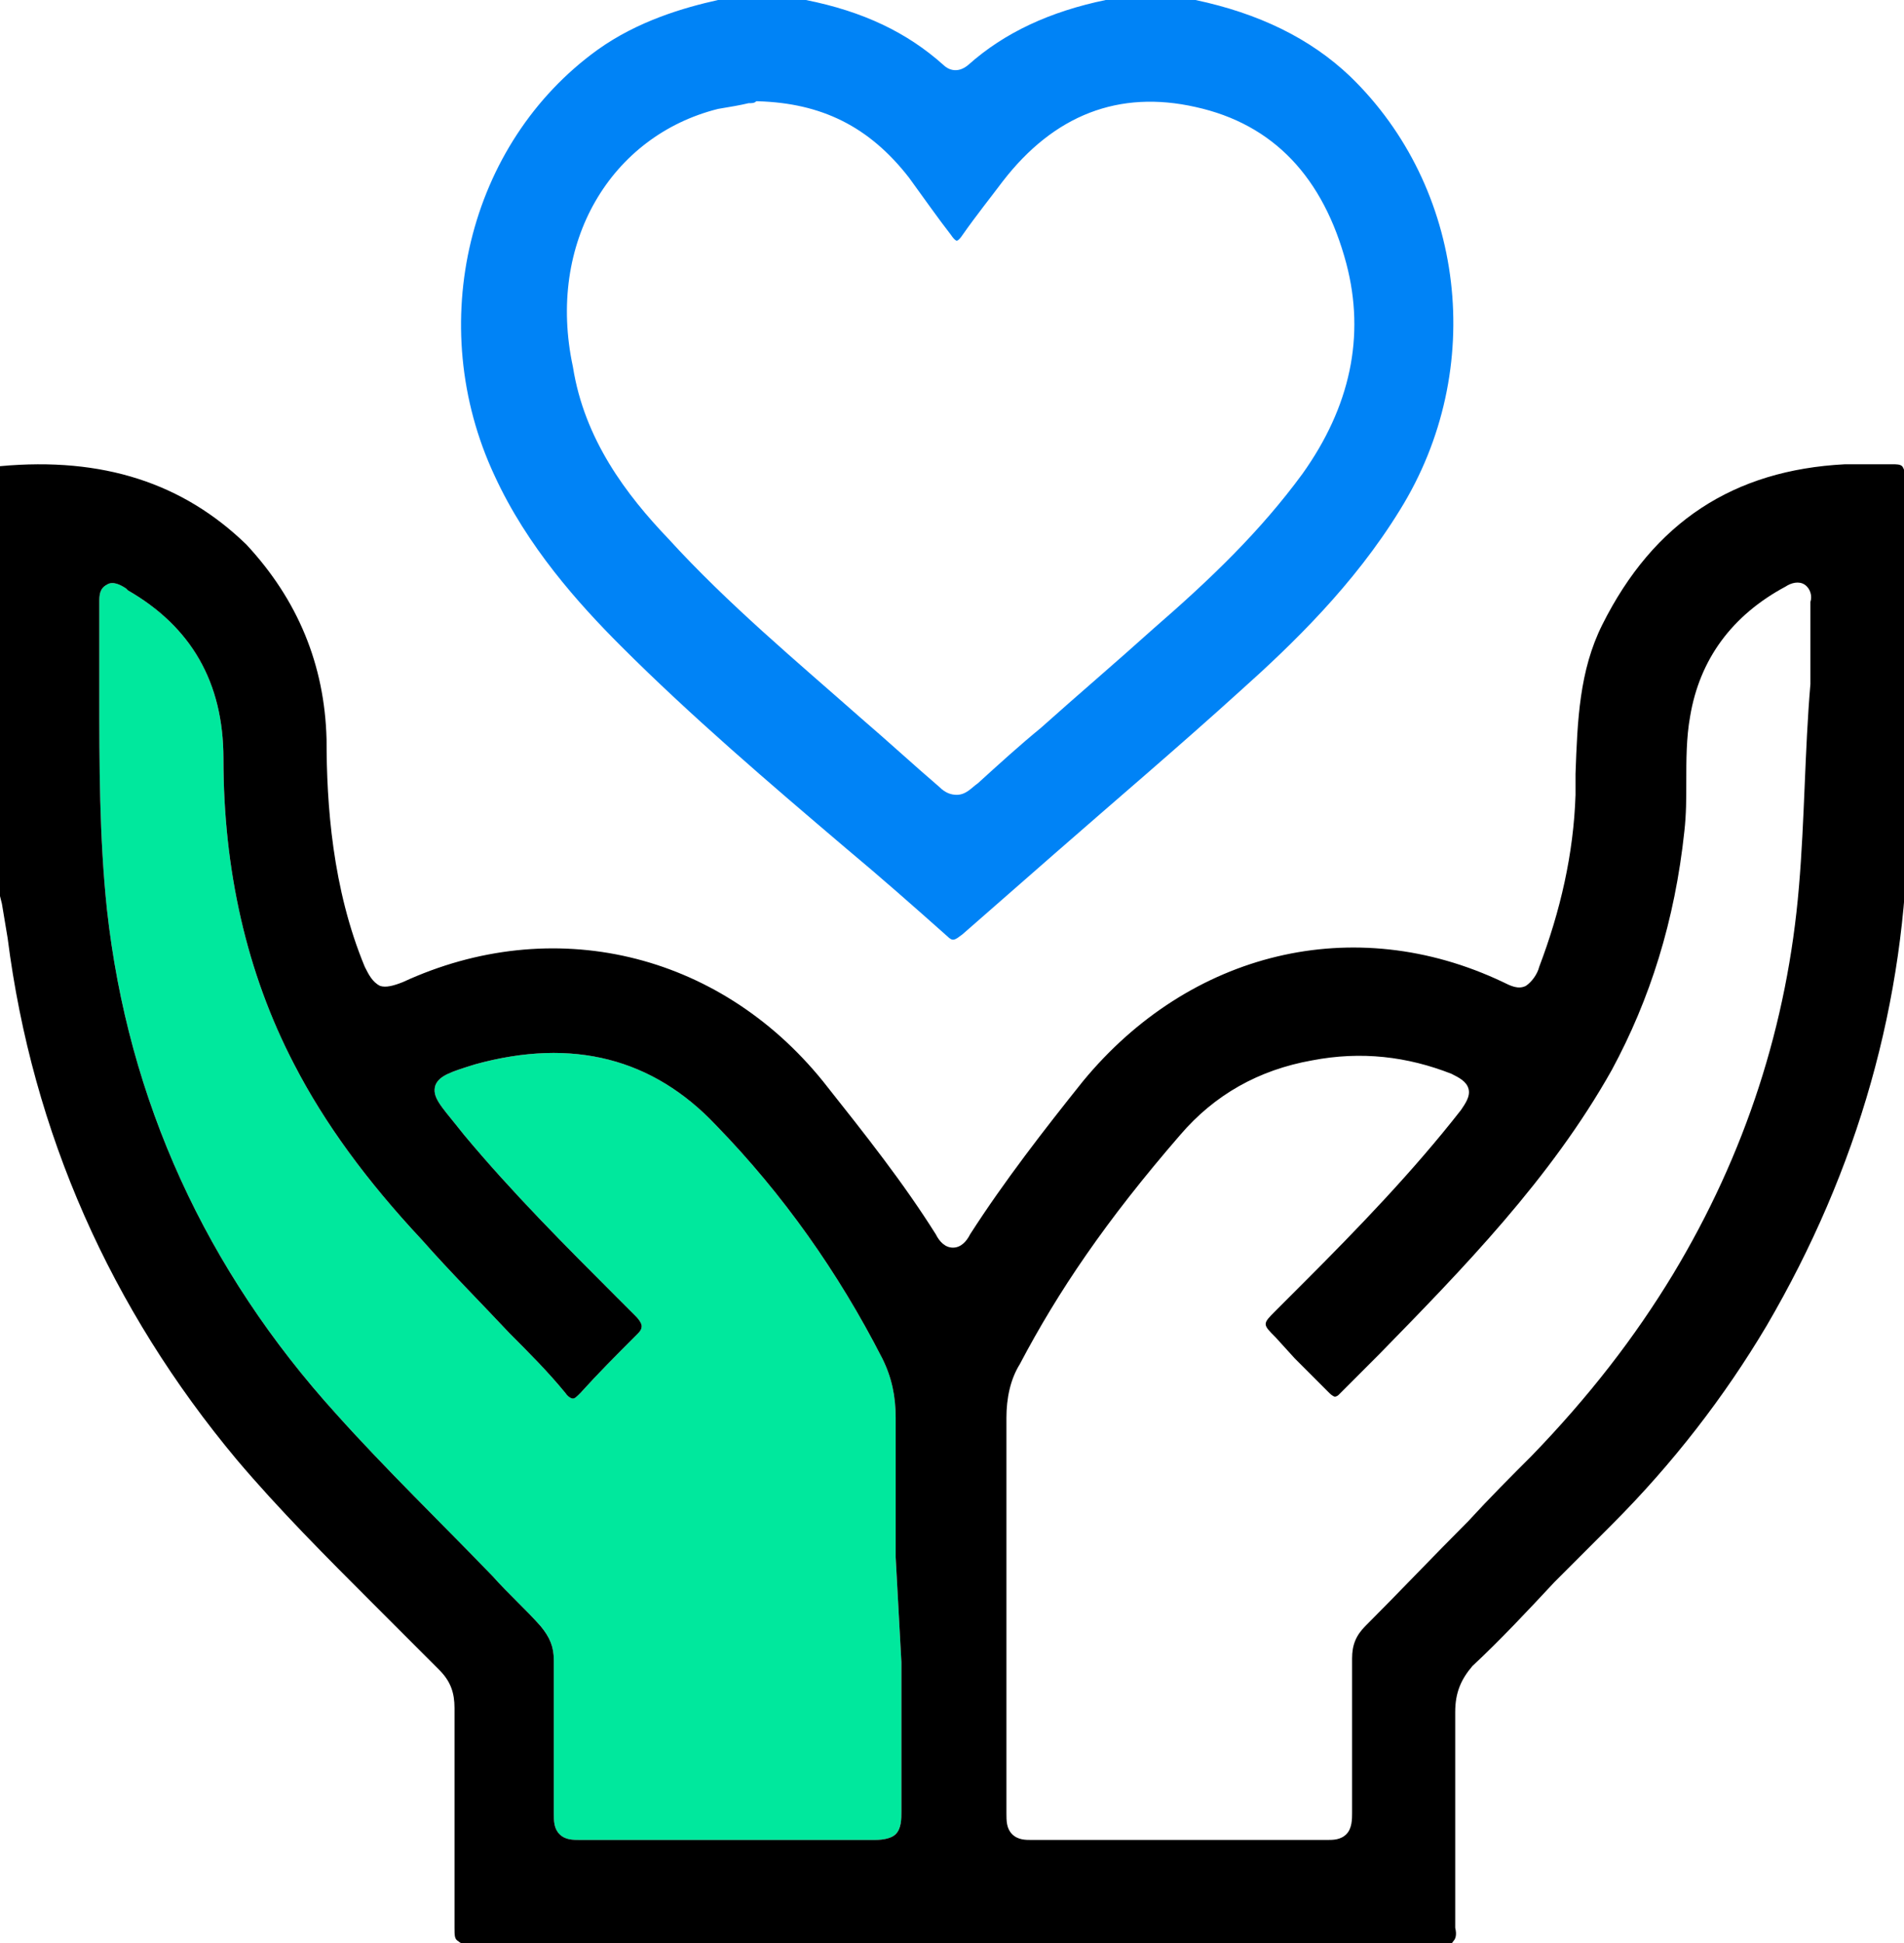
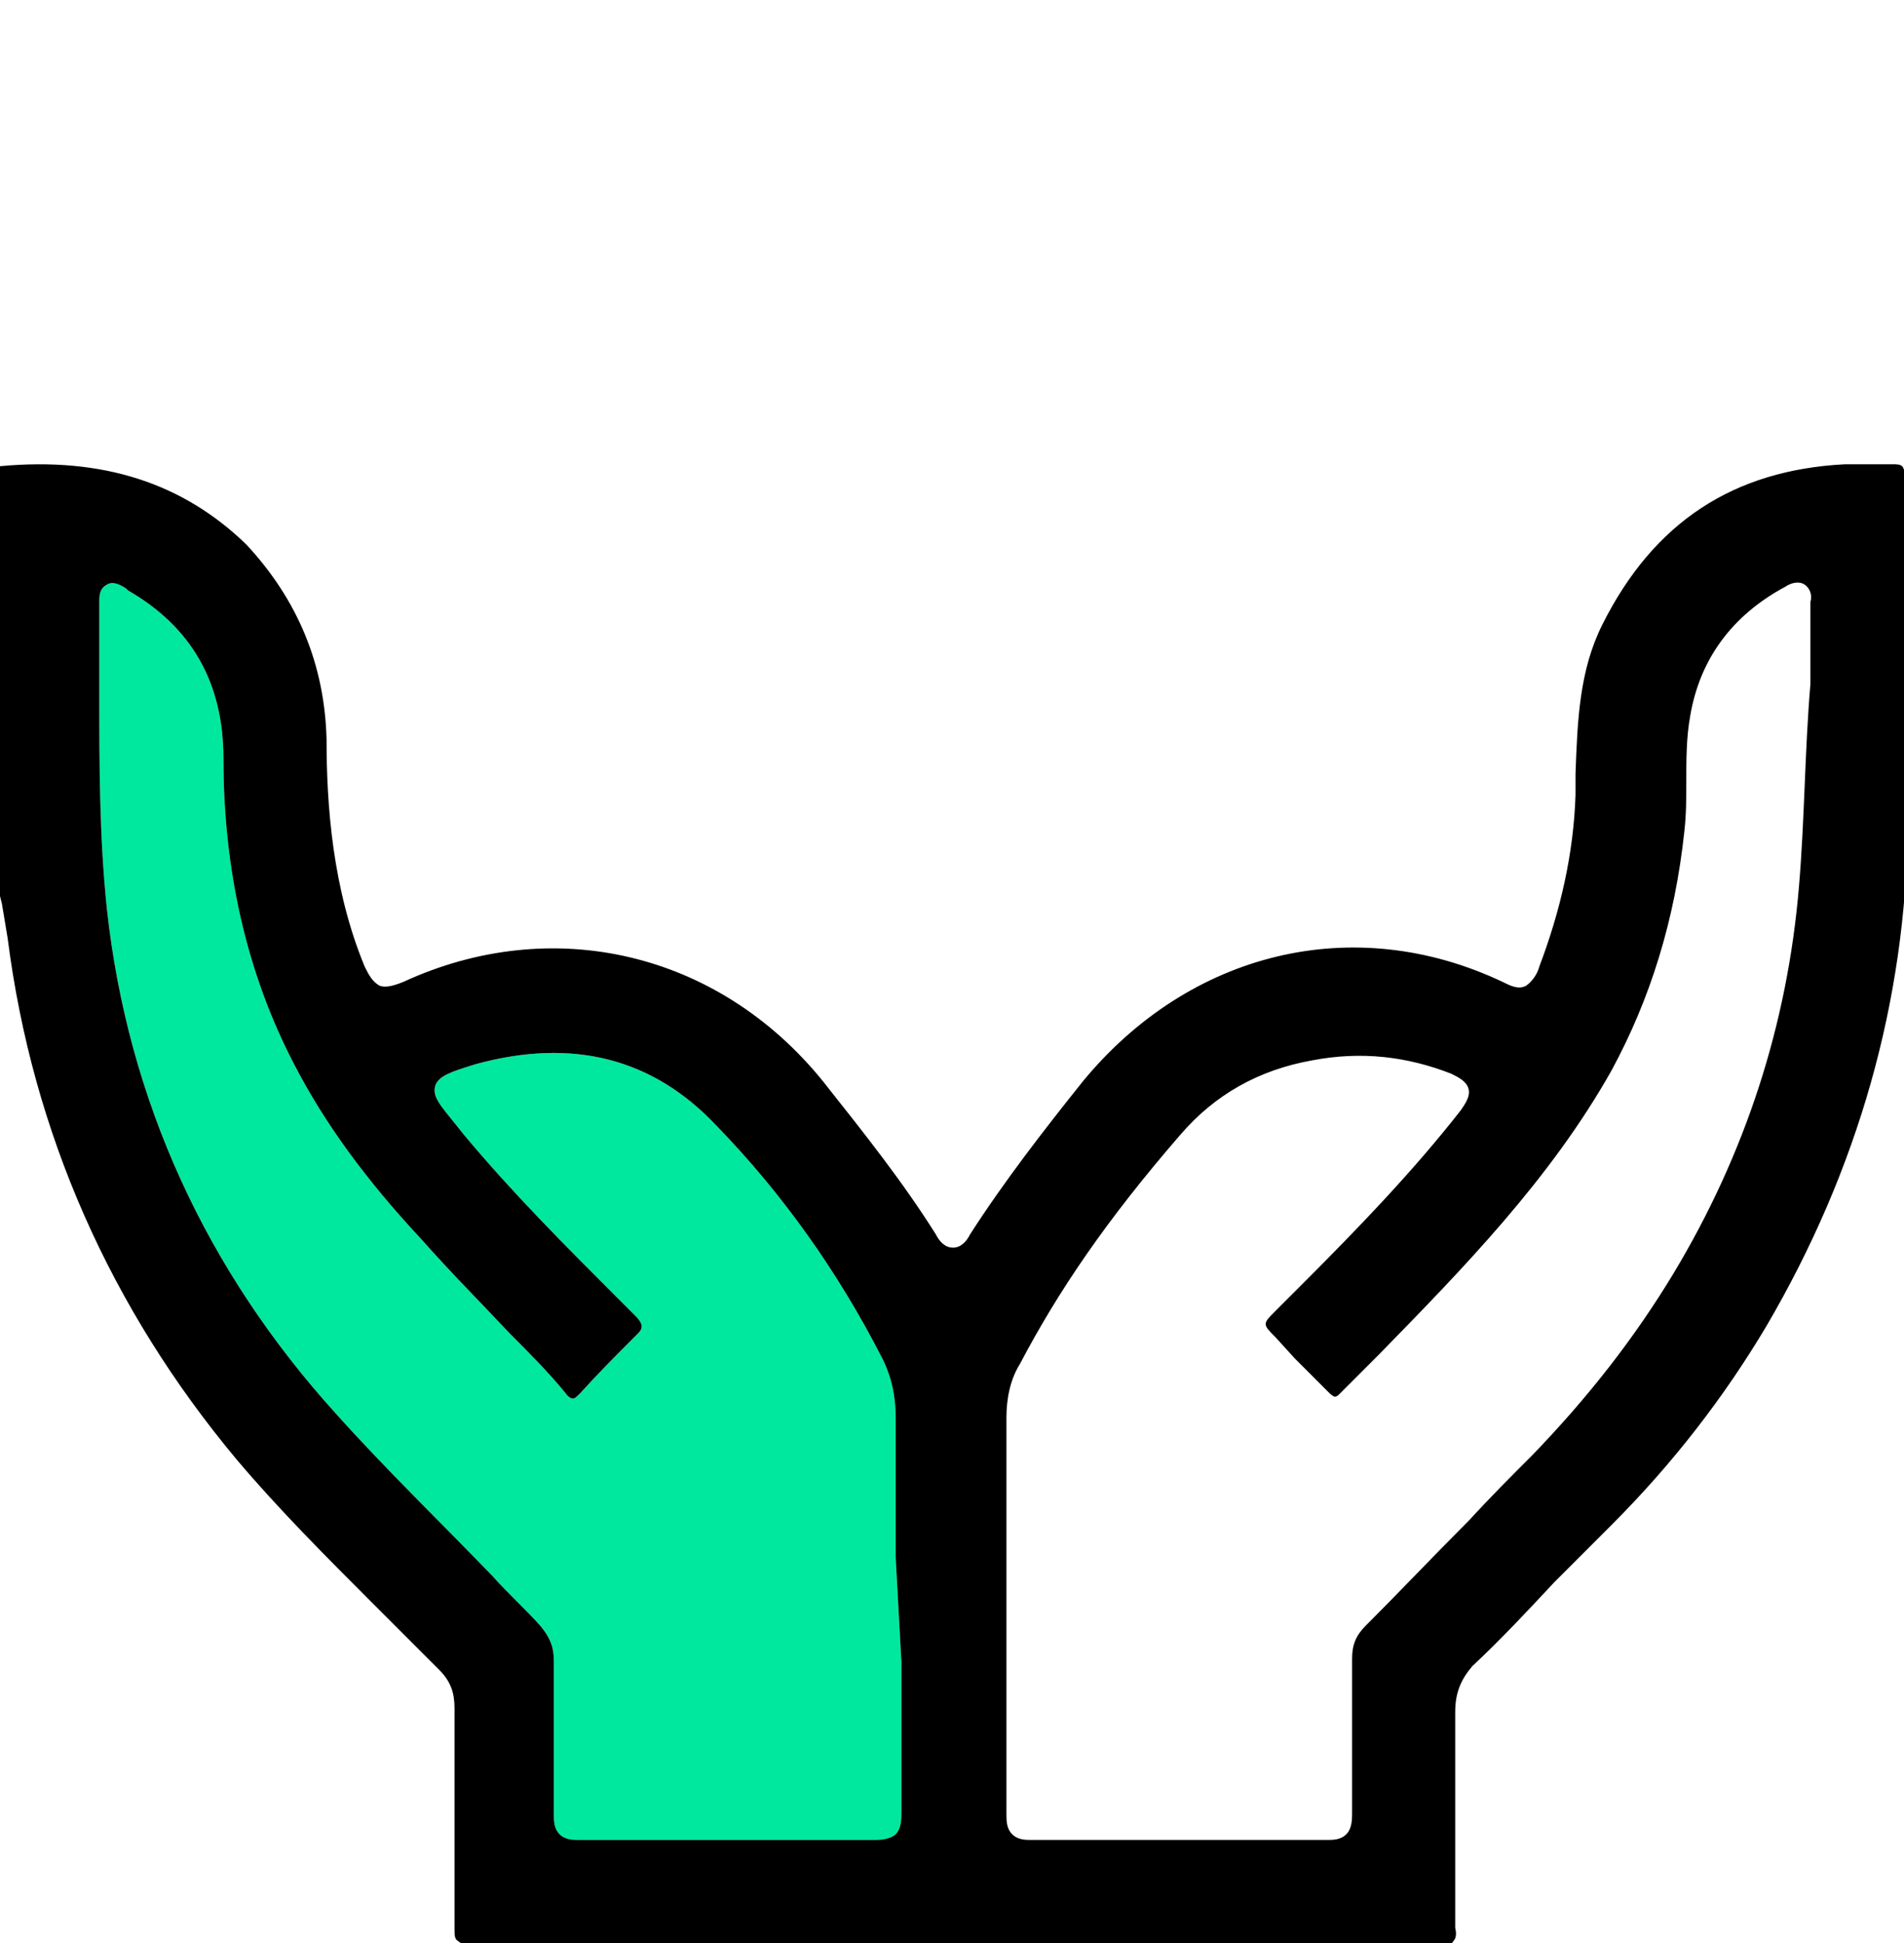
<svg xmlns="http://www.w3.org/2000/svg" id="Layer_1" x="0px" y="0px" viewBox="0 0 99.7 101.7" style="enable-background:new 0 0 99.7 101.7;" xml:space="preserve">
  <style type="text/css">	.st0{fill:#0083F6;}	.st1{fill:#00E89D;}</style>
  <g>
    <path class="st1" d="M47.2,87c0,2.6,0,5.2,0,7.8c0,0.4,0,0.9-0.3,1.2c-0.2,0.2-0.6,0.3-1.1,0.3c0,0,0,0,0,0c-4.6,0-9.5,0-15.4,0   c0,0,0,0,0,0c-0.4,0-0.8,0-1.1-0.3c-0.3-0.3-0.3-0.7-0.3-1.1c0-1.4,0-2.7,0-4.1c0-1.3,0-2.6,0-3.9c0-0.7-0.2-1.2-0.7-1.8   c-0.8-0.9-1.7-1.7-2.5-2.6c-2.7-2.8-5.6-5.6-8.2-8.5C10.8,66.5,6.7,57.6,5.6,47.6c-0.4-3.8-0.4-7.6-0.4-11.4c0-1.6,0-3.2,0-4.7   c0-0.3,0-0.7,0.4-0.9c0.3-0.2,0.7,0,1,0.2l0.1,0.1c3.3,1.9,5,4.8,5,8.8c0,5.8,1.2,11.2,3.7,16c1.6,3.1,3.8,6.1,6.7,9.2   c1.5,1.7,3.1,3.3,4.6,4.9c1,1,2,2,2.9,3.1c0.2,0.3,0.4,0.3,0.4,0.3h0c0.1,0,0.2-0.1,0.4-0.3c0.9-1,1.8-1.9,2.9-3   c0.2-0.2,0.3-0.3,0.3-0.5c0-0.1-0.1-0.3-0.3-0.5l-1-1c-2.7-2.7-5.5-5.5-8-8.5l-0.4-0.5c-0.8-1-1.3-1.5-1.1-2.1   c0.2-0.5,0.8-0.7,2.1-1.1c5.1-1.4,9.3-0.3,12.6,3.2c3.5,3.6,6.4,7.7,8.7,12.2c0.5,1,0.7,2,0.7,3.1c0,2.4,0,4.9,0,7.3L47.2,87z" />
    <g>
      <g>
        <path d="M99.6,24.4c-0.1-0.1-0.3-0.1-0.5-0.1c-0.4,0-0.9,0-1.3,0c-0.4,0-0.8,0-1.2,0c-5.8,0.3-10,3-12.7,8.4     c-1.2,2.4-1.3,5-1.4,7.8c0,0.4,0,0.8,0,1.1c-0.1,3.1-0.8,6.1-1.9,9c-0.1,0.4-0.4,0.8-0.7,1c-0.4,0.2-0.8,0-1.2-0.2     c-7.8-3.7-16.4-1.6-22,5.2c-2,2.5-4.1,5.2-5.9,8c-0.2,0.4-0.5,0.7-0.9,0.7c-0.4,0-0.7-0.3-0.9-0.7c-1.7-2.7-3.6-5.1-5.9-8     c-5.5-6.8-14.2-8.8-22-5.2c-0.5,0.2-0.9,0.3-1.2,0.2c-0.4-0.2-0.6-0.6-0.8-1c-1.7-4.1-2-8.5-2-11.9c-0.1-3.9-1.5-7.3-4.2-10.2     C9.6,25.3,5.4,23.9,0,24.4v22.5l0.1,0.4c0.1,0.6,0.2,1.2,0.3,1.8c1.3,10.2,5.4,19.4,12,27.3c2.2,2.6,4.7,5.1,7.1,7.5     c1.2,1.2,2.3,2.3,3.5,3.5c0.6,0.6,0.8,1.2,0.8,2c0,1.8,0,3.5,0,5.3c0,2.1,0,4.2,0,6.2c0,0.4,0,0.6,0.2,0.7     c0.1,0.1,0.3,0.2,0.7,0.2c0,0,0,0,0,0c16.2,0,33.3,0,50.7,0c0.4,0,0.6,0,0.7-0.2c0.1-0.1,0.2-0.3,0.1-0.7c0-2,0-4,0-6     c0-1.8,0-3.6,0-5.3c0-1,0.3-1.7,0.9-2.4c1.5-1.4,2.9-2.9,4.3-4.4c1-1,2-2,3-3c3.2-3.2,5.9-6.7,8.1-10.4c4.8-8.2,7.3-17,7.4-26.2     c0-2.2,0-4.4,0-6.6l0-5.4c0-2.1,0-4.2,0-6.3C99.7,24.7,99.7,24.5,99.6,24.4z M47.2,87c0,2.6,0,5.2,0,7.8c0,0.4,0,0.9-0.3,1.2     c-0.2,0.2-0.6,0.3-1.1,0.3c0,0,0,0,0,0c-4.6,0-9.5,0-15.4,0c0,0,0,0,0,0c-0.4,0-0.8,0-1.1-0.3c-0.3-0.3-0.3-0.7-0.3-1.1     c0-1.4,0-2.7,0-4.1c0-1.3,0-2.6,0-3.9c0-0.7-0.2-1.2-0.7-1.8c-0.8-0.9-1.7-1.7-2.5-2.6c-2.7-2.8-5.6-5.6-8.2-8.5     C10.8,66.5,6.7,57.6,5.6,47.6c-0.4-3.8-0.4-7.6-0.4-11.4c0-1.6,0-3.2,0-4.7c0-0.3,0-0.7,0.4-0.9c0.3-0.2,0.7,0,1,0.2l0.1,0.1     c3.3,1.9,5,4.8,5,8.8c0,5.8,1.2,11.2,3.7,16c1.6,3.1,3.8,6.1,6.7,9.2c1.5,1.7,3.1,3.3,4.6,4.9c1,1,2,2,2.9,3.1     c0.2,0.3,0.4,0.3,0.4,0.3h0c0.1,0,0.2-0.1,0.4-0.3c0.9-1,1.8-1.9,2.9-3c0.2-0.2,0.3-0.3,0.3-0.5c0-0.1-0.1-0.3-0.3-0.5l-1-1     c-2.7-2.7-5.5-5.5-8-8.5l-0.4-0.5c-0.8-1-1.3-1.5-1.1-2.1c0.2-0.5,0.8-0.7,2.1-1.1c5.1-1.4,9.3-0.3,12.6,3.2     c3.5,3.6,6.4,7.7,8.7,12.2c0.5,1,0.7,2,0.7,3.1c0,2.4,0,4.9,0,7.3L47.2,87z M94.2,46.4c-0.6,7.2-2.8,14-6.6,20.3     c-2,3.3-4.4,6.4-7.4,9.5c-1.1,1.1-2.2,2.2-3.3,3.4c-1.8,1.8-3.6,3.7-5.4,5.5c-0.5,0.5-0.7,1-0.7,1.7c0,1.3,0,2.6,0,4     c0,1.4,0,2.7,0,4.1c0,0.3,0,0.8-0.3,1.1c-0.3,0.3-0.7,0.3-1,0.3c0,0,0,0,0,0c-5.8,0-10.8,0-15.5,0c0,0,0,0,0,0     c-0.3,0-0.7,0-1-0.3c-0.3-0.3-0.3-0.7-0.3-1.1c0-2.6,0-5.2,0-7.9v-5.5c0-2.4,0-4.8,0-7.3c0-1,0.2-2,0.7-2.8c2-3.8,4.5-7.5,8.4-12     c1.8-2.1,4.1-3.4,6.9-3.9c2.6-0.5,5-0.2,7.3,0.7c0.4,0.2,0.8,0.4,0.9,0.8c0.1,0.4-0.2,0.8-0.4,1.1c-2.5,3.2-5.4,6.2-8.2,9     l-1.5,1.5c-0.7,0.7-0.7,0.7,0,1.4l1,1.1c0.6,0.6,1.2,1.2,1.8,1.8c0.2,0.2,0.3,0.2,0.3,0.2c0,0,0.1,0,0.2-0.1     c0.7-0.7,1.4-1.4,2.1-2.1c4.4-4.5,9-9.2,12.2-14.9c2-3.7,3.3-7.8,3.8-12.5c0.1-0.9,0.1-1.7,0.1-2.6c0-1.1,0-2.3,0.2-3.4     c0.5-3,2.2-5.3,5-6.8c0.3-0.2,0.7-0.3,1-0.1c0.3,0.2,0.4,0.6,0.3,0.9c0,1.4,0,2.9,0,4.3C94.5,39.3,94.5,42.9,94.2,46.4z" />
-         <path class="st0" d="M32.5,33.8c3.7,3.7,7.8,7.2,11.8,10.6c1.8,1.5,3.5,3,5.3,4.6c0.3,0.3,0.4,0.2,0.8-0.1     c1.6-1.4,3.2-2.8,4.8-4.2c3.2-2.8,6.5-5.6,9.7-8.5c2.8-2.5,6-5.6,8.4-9.5c4.6-7.4,3.4-16.9-2.6-22.7c-2.1-2-4.8-3.3-8.1-4h-4.7     c-2.9,0.6-5.3,1.7-7.2,3.4c-0.6,0.5-1.1,0.2-1.3,0c-1.9-1.7-4.2-2.8-7.2-3.4l-4.6,0c-1.8,0.4-4.2,1.1-6.3,2.6     c-6.8,4.9-9.1,14.4-5.4,22.3C27.6,28.6,30.3,31.6,32.5,33.8z M37.6,5.7c0.6-0.1,1.2-0.2,1.6-0.3c0.2,0,0.3,0,0.4-0.1l0.1,0     c3.3,0.1,5.8,1.3,7.9,4c0.8,1.1,1.5,2.1,2.2,3c0.2,0.3,0.3,0.3,0.3,0.3c0,0,0.1,0,0.3-0.3c0.7-1,1.5-2,2.1-2.8     c2.7-3.5,6.1-4.8,10.1-3.9c4.1,0.9,6.7,3.7,7.9,8.2c1,3.8,0.2,7.5-2.3,11c-2.2,3-4.8,5.5-7.8,8.1c-2,1.8-4,3.5-5.9,5.2     c-1.1,0.9-2.2,1.9-3.3,2.9c-0.3,0.2-0.6,0.6-1.1,0.6c-0.3,0-0.6-0.1-0.9-0.4c-1.4-1.2-2.7-2.4-4.1-3.6c-3.4-3-7-6-10.1-9.4     c-2.2-2.3-4.4-5.2-5-9C28.6,12.7,32,7.1,37.6,5.7z" />
      </g>
    </g>
  </g>
</svg>